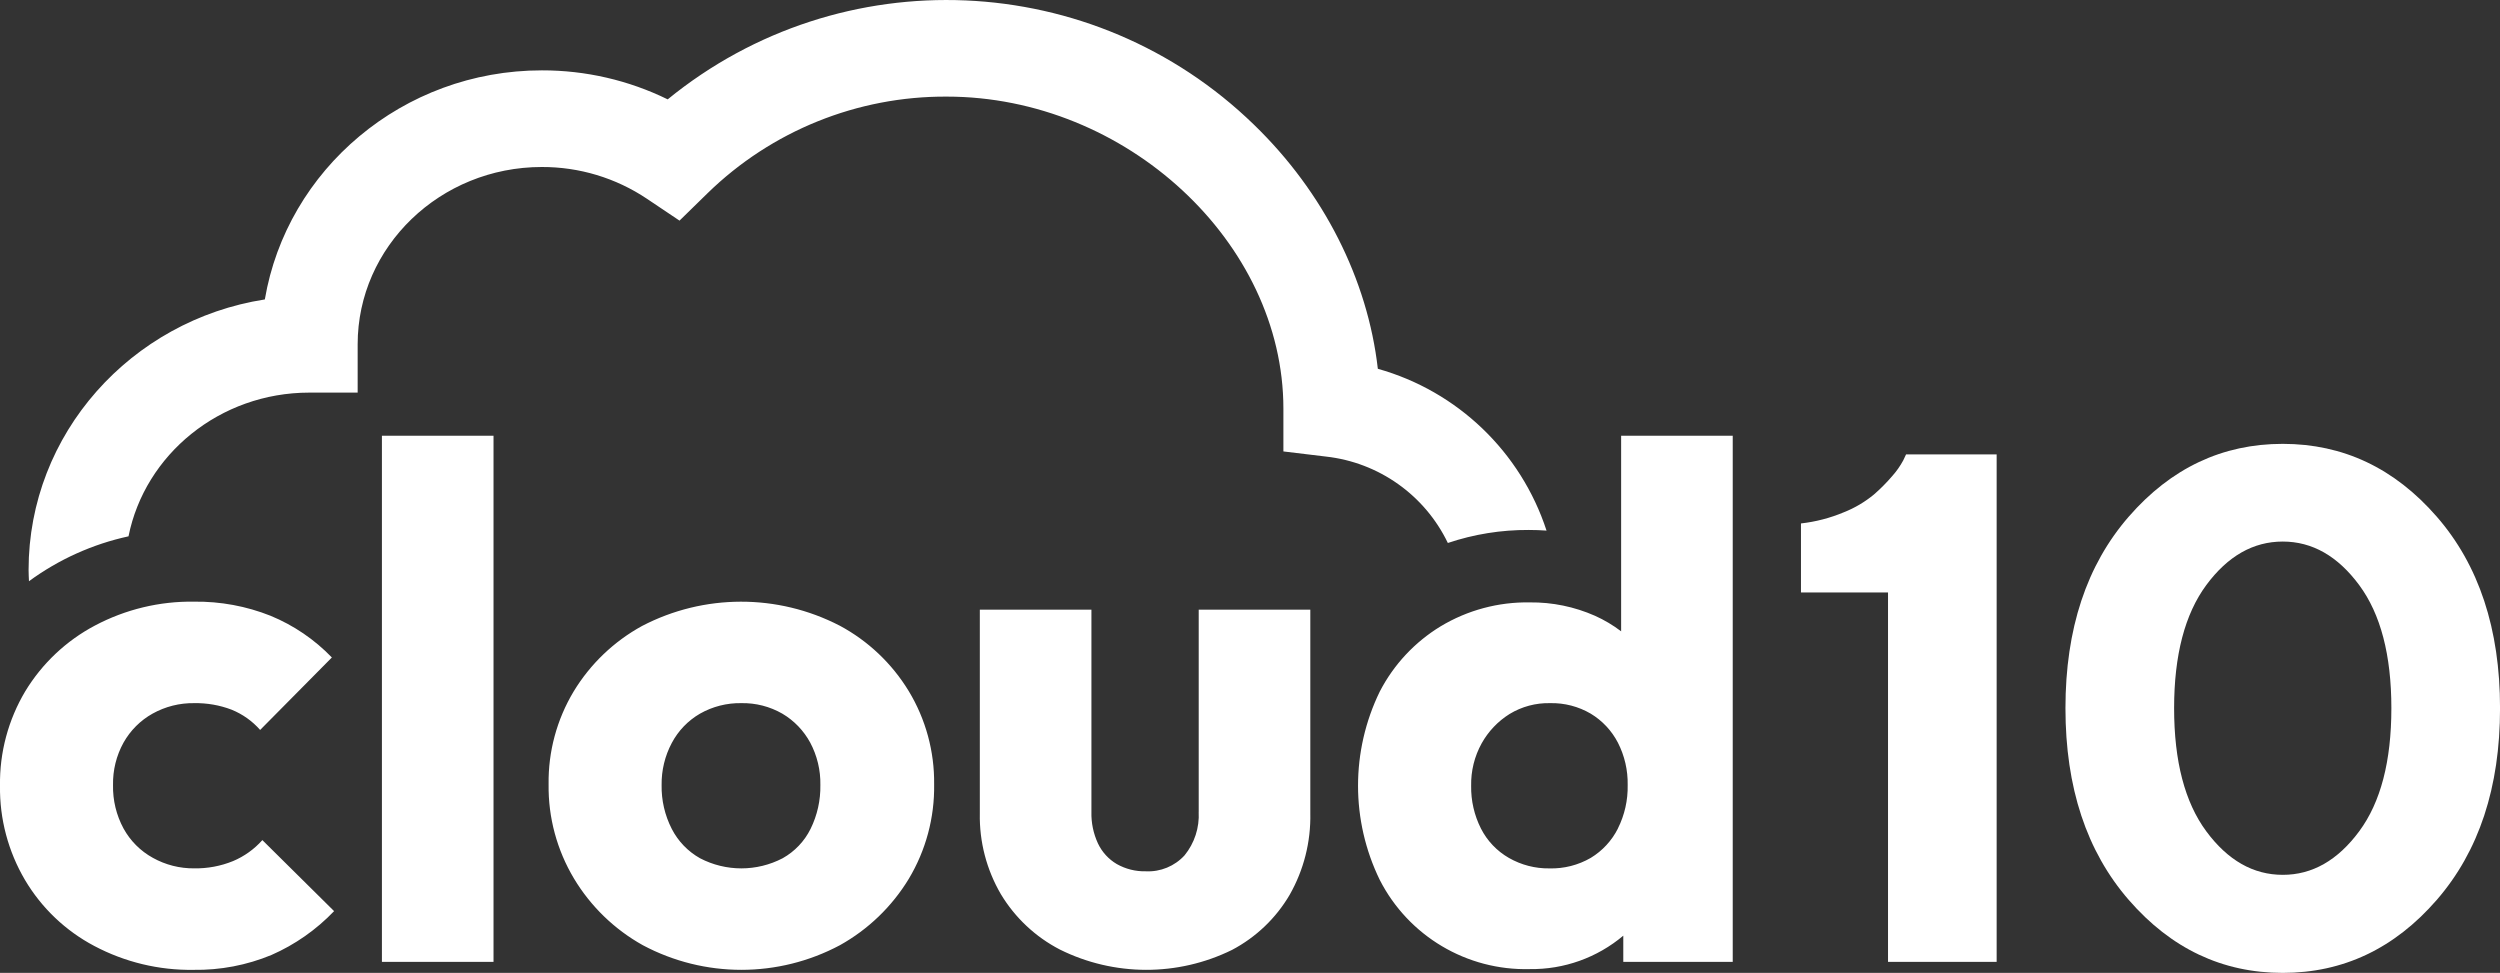
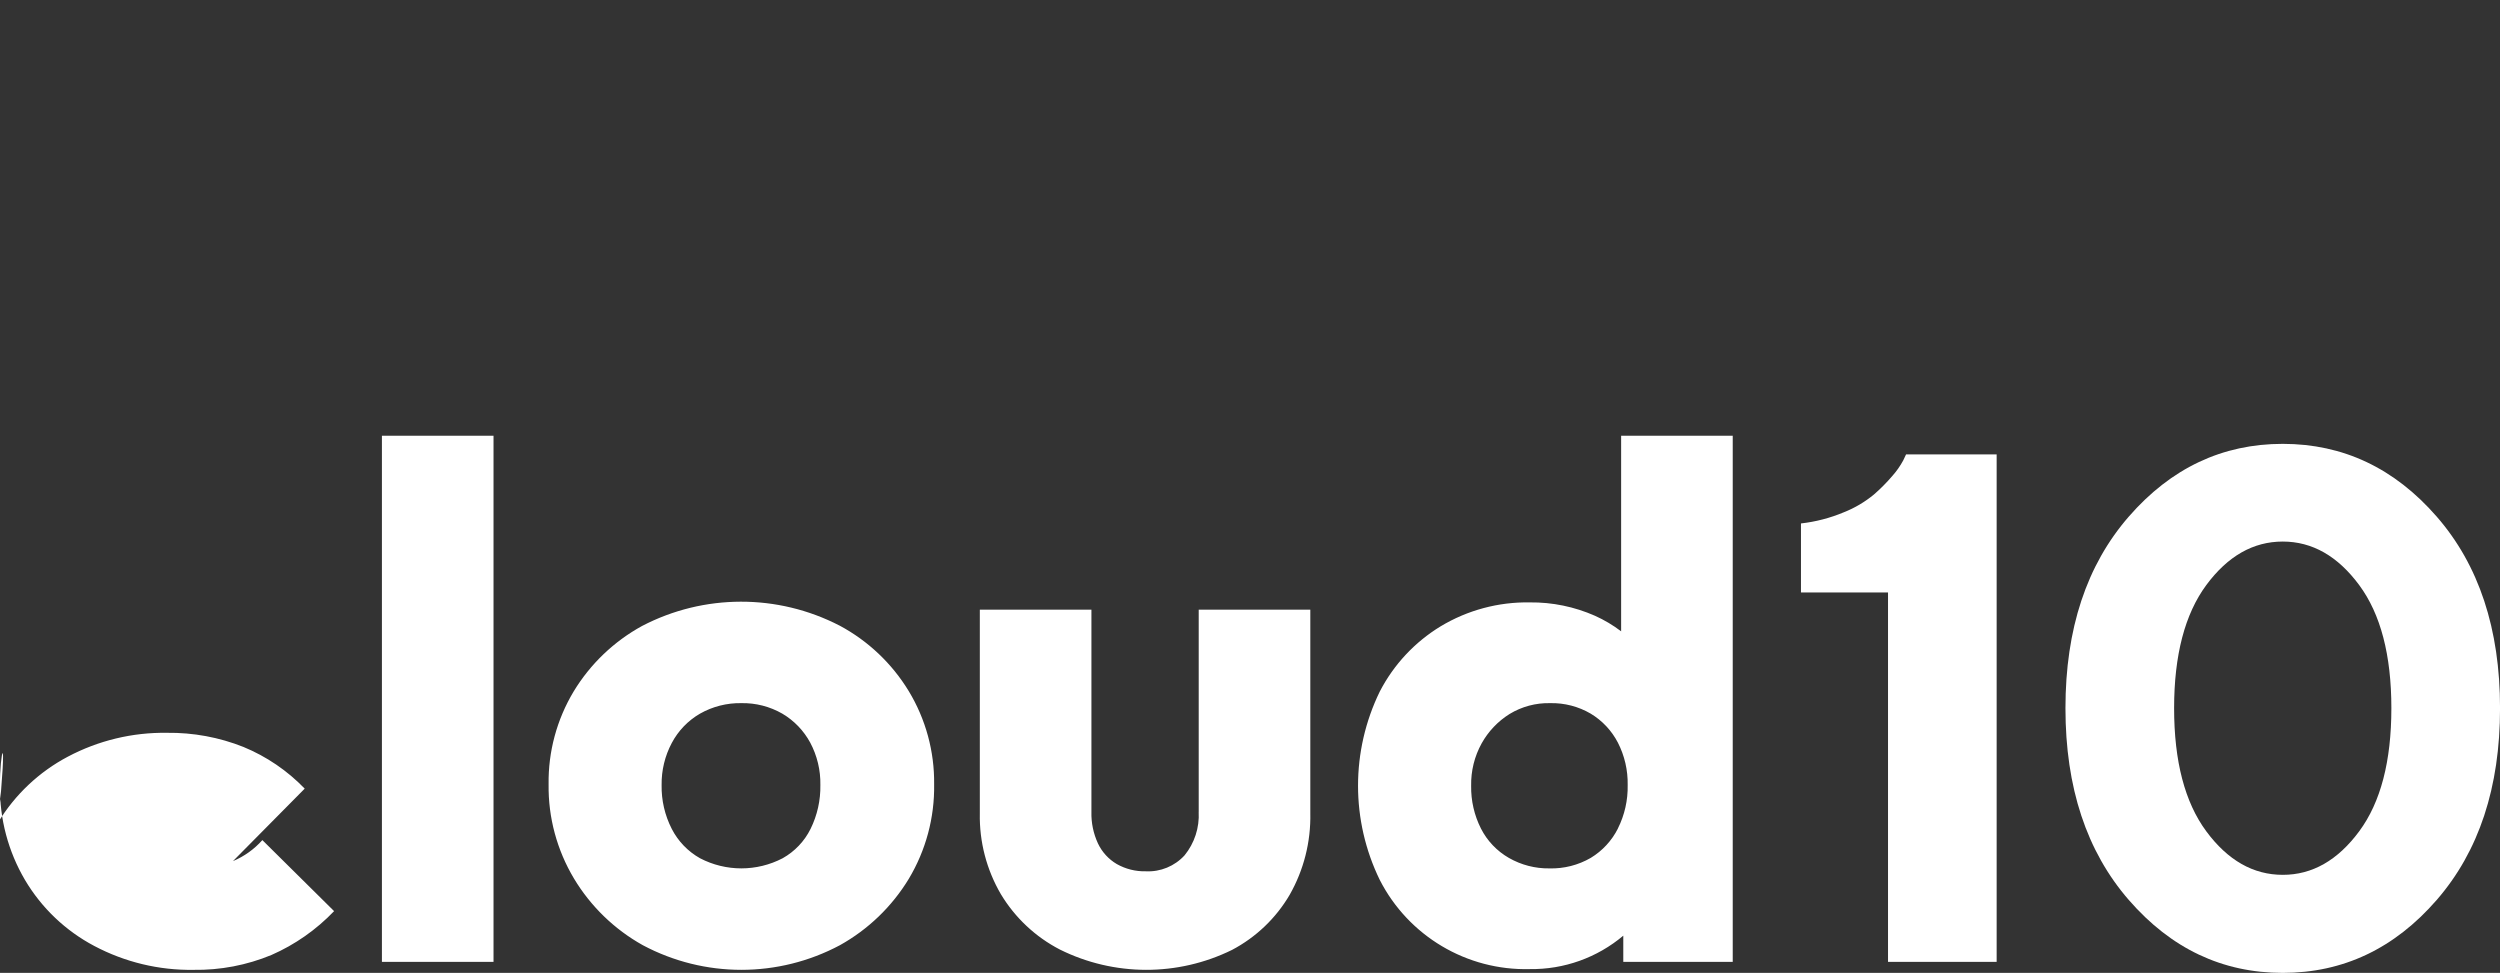
<svg xmlns="http://www.w3.org/2000/svg" id="Layer_2" data-name="Layer 2" viewBox="0 0 706.76 275.04">
  <rect x="0" y="0" width="706.76" height="275.04" fill="#333333" stroke="none" />
  <defs>
    <style>
      .cls-1 {
        fill: #fff;
        stroke-width: 0px;
      }
    </style>
  </defs>
  <g id="Layer_1-2" data-name="Layer 1">
    <g>
-       <path class="cls-1" d="m389.52,104.26c-2.88-25.25-15.29-49.91-35.04-69.03-45.42-44.09-116.68-47.16-165.72-7.14-11.07-5.42-23.24-8.22-35.57-8.2-39.34,0-72.1,28.07-78.32,64.76-37.81,5.9-66.79,37.95-66.79,76.47,0,1.07.07,2.13.11,3.19,8.39-6.15,17.98-10.48,28.14-12.69,4.62-23.11,25.79-40.63,51.12-40.63h13.66v-13.66c0-27.64,23.36-50.12,52.06-50.12,10.58-.03,20.93,3.09,29.72,8.98l9.21,6.18,7.94-7.76c18.08-17.63,42.37-27.43,67.61-27.3,50.7,0,95.17,41.21,95.17,88.2v12.11l12.02,1.45c14.93,1.66,27.96,10.89,34.47,24.43,7.37-2.48,15.1-3.72,22.88-3.68,1.69,0,3.36.06,5.02.18-7.27-22.26-25.17-39.42-47.71-45.75" />
      <path class="cls-1" d="m538.84,128.48l-.8,1.7c-.85,1.56-1.87,3.02-3.05,4.35-1.6,1.87-3.34,3.63-5.2,5.25-2.57,2.12-5.45,3.83-8.55,5.05-3.86,1.62-7.94,2.68-12.1,3.15v19.51h24.61v104.44h30.71v-143.46h-25.61Zm75.79,71.73c0-15.01,3.04-26.61,9.1-34.81,6.07-8.2,13.27-12.3,21.61-12.3s15.54,4.1,21.61,12.3c6.07,8.2,9.1,19.81,9.1,34.81,0,15.01-3.03,26.61-9.1,34.81-6.07,8.2-13.27,12.31-21.61,12.3-8.34,0-15.54-4.1-21.61-12.3-6.07-8.2-9.1-19.81-9.1-34.81m92.14,0c0-22.41-5.97-40.47-17.91-54.17-11.94-13.7-26.44-20.56-43.52-20.56-17.07,0-31.58,6.85-43.52,20.56-11.94,13.71-17.91,31.76-17.91,54.17s5.97,40.48,17.91,54.22c11.94,13.74,26.44,20.61,43.52,20.61,17.07,0,31.58-6.87,43.52-20.61,11.94-13.74,17.91-31.81,17.91-54.22" />
-       <path class="cls-1" d="m338.87,229.52c.25,4.45-1.18,8.84-3.99,12.29-2.8,3.06-6.82,4.72-10.96,4.51-2.87.07-5.7-.64-8.2-2.05-2.32-1.36-4.18-3.4-5.33-5.84-1.29-2.79-1.92-5.84-1.84-8.91v-57.16h-31.55v57.57c-.16,8.02,1.9,15.92,5.94,22.84,4.01,6.67,9.79,12.1,16.7,15.67,15.32,7.61,33.31,7.65,48.66.1,6.77-3.57,12.42-8.96,16.29-15.57,3.99-7.01,6.01-14.98,5.84-23.05v-57.57h-31.55v57.16Zm118.52,4.71c-1.73,3.43-4.39,6.31-7.68,8.3-3.54,2.05-7.59,3.08-11.68,2.97-4.02.06-7.98-.97-11.47-2.97-3.38-1.94-6.12-4.82-7.89-8.3-1.89-3.74-2.84-7.89-2.77-12.09-.08-4.19.94-8.32,2.97-11.99,1.89-3.39,4.6-6.24,7.89-8.3,3.45-2.1,7.43-3.16,11.47-3.07,4.03-.09,8,.94,11.47,2.97,3.27,1.97,5.93,4.81,7.68,8.19,1.9,3.71,2.85,7.82,2.77,11.99.09,4.26-.86,8.48-2.77,12.29m.92-111.04v55.3c-2.28-1.74-4.76-3.21-7.38-4.39-5.81-2.57-12.09-3.86-18.44-3.79-8.87-.15-17.6,2.19-25.2,6.76-7.32,4.45-13.27,10.83-17.21,18.44-8.2,16.81-8.2,36.46,0,53.27,8.11,15.86,24.6,25.66,42.41,25.2,9.66.13,19.04-3.22,26.43-9.45v7.4h30.94V123.19h-31.55Zm-229.15,111.15c-1.73,3.5-4.48,6.39-7.89,8.3-7.32,3.82-16.04,3.82-23.36,0-3.42-1.92-6.2-4.81-7.99-8.3-1.96-3.83-2.95-8.09-2.87-12.4-.06-4.14.93-8.23,2.87-11.88,1.83-3.46,4.6-6.34,7.99-8.3,3.56-2.02,7.59-3.04,11.68-2.97,4.06-.08,8.06.95,11.58,2.97,3.33,1.96,6.05,4.8,7.89,8.19,1.96,3.69,2.95,7.81,2.87,11.99.08,4.29-.87,8.54-2.77,12.4m8.2-57.47c-17.52-9.05-38.35-9.01-55.83.1-7.97,4.37-14.65,10.76-19.36,18.54-4.75,7.92-7.2,17-7.07,26.23-.13,9.37,2.36,18.59,7.17,26.63,4.73,7.88,11.44,14.38,19.46,18.85,17.42,9.29,38.31,9.29,55.73,0,8-4.46,14.71-10.92,19.46-18.75,4.84-8.07,7.32-17.33,7.17-26.74.11-9.27-2.37-18.39-7.17-26.33-4.75-7.82-11.5-14.22-19.57-18.54m-171.48,66.59c-3.48,1.42-7.21,2.11-10.96,2.05-4.08.04-8.11-.98-11.68-2.97-3.5-1.92-6.38-4.8-8.3-8.3-2.04-3.77-3.06-8.01-2.97-12.29-.08-4.19.94-8.32,2.97-11.99,1.93-3.43,4.76-6.27,8.2-8.19,3.6-2.01,7.66-3.03,11.78-2.97,3.6-.06,7.18.56,10.55,1.84,3.11,1.26,5.88,3.22,8.09,5.74l20.28-20.49c-4.9-5.08-10.79-9.09-17.31-11.78-6.87-2.74-14.22-4.09-21.61-4-9.78-.15-19.43,2.18-28.07,6.76-8.11,4.29-14.9,10.7-19.67,18.54C2.34,203.48-.15,212.74,0,222.15c-.13,9.36,2.32,18.57,7.07,26.63,4.68,7.9,11.45,14.35,19.57,18.64,8.64,4.58,18.29,6.91,28.07,6.76,7.55.12,15.05-1.31,22.02-4.2,6.67-2.92,12.69-7.14,17.72-12.4l-20.28-20.08c-2.29,2.57-5.12,4.6-8.3,5.94m42.1,28.48h31.55V123.19h-31.55v148.74Z" />
+       <path class="cls-1" d="m338.87,229.52c.25,4.45-1.18,8.84-3.99,12.29-2.8,3.06-6.82,4.72-10.96,4.51-2.87.07-5.7-.64-8.2-2.05-2.32-1.36-4.18-3.4-5.33-5.84-1.29-2.79-1.92-5.84-1.84-8.91v-57.16h-31.55v57.57c-.16,8.02,1.9,15.92,5.94,22.84,4.01,6.67,9.79,12.1,16.7,15.67,15.32,7.61,33.31,7.65,48.66.1,6.77-3.57,12.42-8.96,16.29-15.57,3.99-7.01,6.01-14.98,5.84-23.05v-57.57h-31.55v57.16Zm118.52,4.71c-1.73,3.43-4.39,6.31-7.68,8.3-3.54,2.05-7.59,3.08-11.68,2.97-4.02.06-7.98-.97-11.47-2.97-3.38-1.94-6.12-4.82-7.89-8.3-1.89-3.74-2.84-7.89-2.77-12.09-.08-4.19.94-8.32,2.97-11.99,1.89-3.39,4.6-6.24,7.89-8.3,3.45-2.1,7.43-3.16,11.47-3.07,4.03-.09,8,.94,11.47,2.97,3.27,1.97,5.93,4.81,7.68,8.19,1.9,3.71,2.85,7.82,2.77,11.99.09,4.26-.86,8.48-2.77,12.29m.92-111.04v55.3c-2.28-1.74-4.76-3.21-7.38-4.39-5.81-2.57-12.09-3.86-18.44-3.79-8.87-.15-17.6,2.19-25.2,6.76-7.32,4.45-13.27,10.83-17.21,18.44-8.2,16.81-8.2,36.46,0,53.27,8.11,15.86,24.6,25.66,42.41,25.2,9.66.13,19.04-3.22,26.43-9.45v7.4h30.94V123.19h-31.55Zm-229.15,111.15c-1.73,3.5-4.48,6.39-7.89,8.3-7.32,3.82-16.04,3.82-23.36,0-3.42-1.92-6.2-4.81-7.99-8.3-1.96-3.83-2.95-8.09-2.87-12.4-.06-4.14.93-8.23,2.87-11.88,1.83-3.46,4.6-6.34,7.99-8.3,3.56-2.02,7.59-3.04,11.68-2.97,4.06-.08,8.06.95,11.58,2.97,3.33,1.96,6.05,4.8,7.89,8.19,1.96,3.69,2.95,7.81,2.87,11.99.08,4.29-.87,8.54-2.77,12.4m8.2-57.47c-17.52-9.05-38.35-9.01-55.83.1-7.97,4.37-14.65,10.76-19.36,18.54-4.75,7.92-7.2,17-7.07,26.23-.13,9.37,2.36,18.59,7.17,26.63,4.73,7.88,11.44,14.38,19.46,18.85,17.42,9.29,38.31,9.29,55.73,0,8-4.46,14.71-10.92,19.46-18.75,4.84-8.07,7.32-17.33,7.17-26.74.11-9.27-2.37-18.39-7.17-26.33-4.75-7.82-11.5-14.22-19.57-18.54m-171.48,66.59l20.28-20.49c-4.9-5.08-10.79-9.09-17.31-11.78-6.87-2.74-14.22-4.09-21.61-4-9.78-.15-19.43,2.18-28.07,6.76-8.11,4.29-14.9,10.7-19.67,18.54C2.34,203.48-.15,212.74,0,222.15c-.13,9.36,2.32,18.57,7.07,26.63,4.68,7.9,11.45,14.35,19.57,18.64,8.64,4.58,18.29,6.91,28.07,6.76,7.55.12,15.05-1.31,22.02-4.2,6.67-2.92,12.69-7.14,17.72-12.4l-20.28-20.08c-2.29,2.57-5.12,4.6-8.3,5.94m42.1,28.48h31.55V123.19h-31.55v148.74Z" />
    </g>
  </g>
</svg>